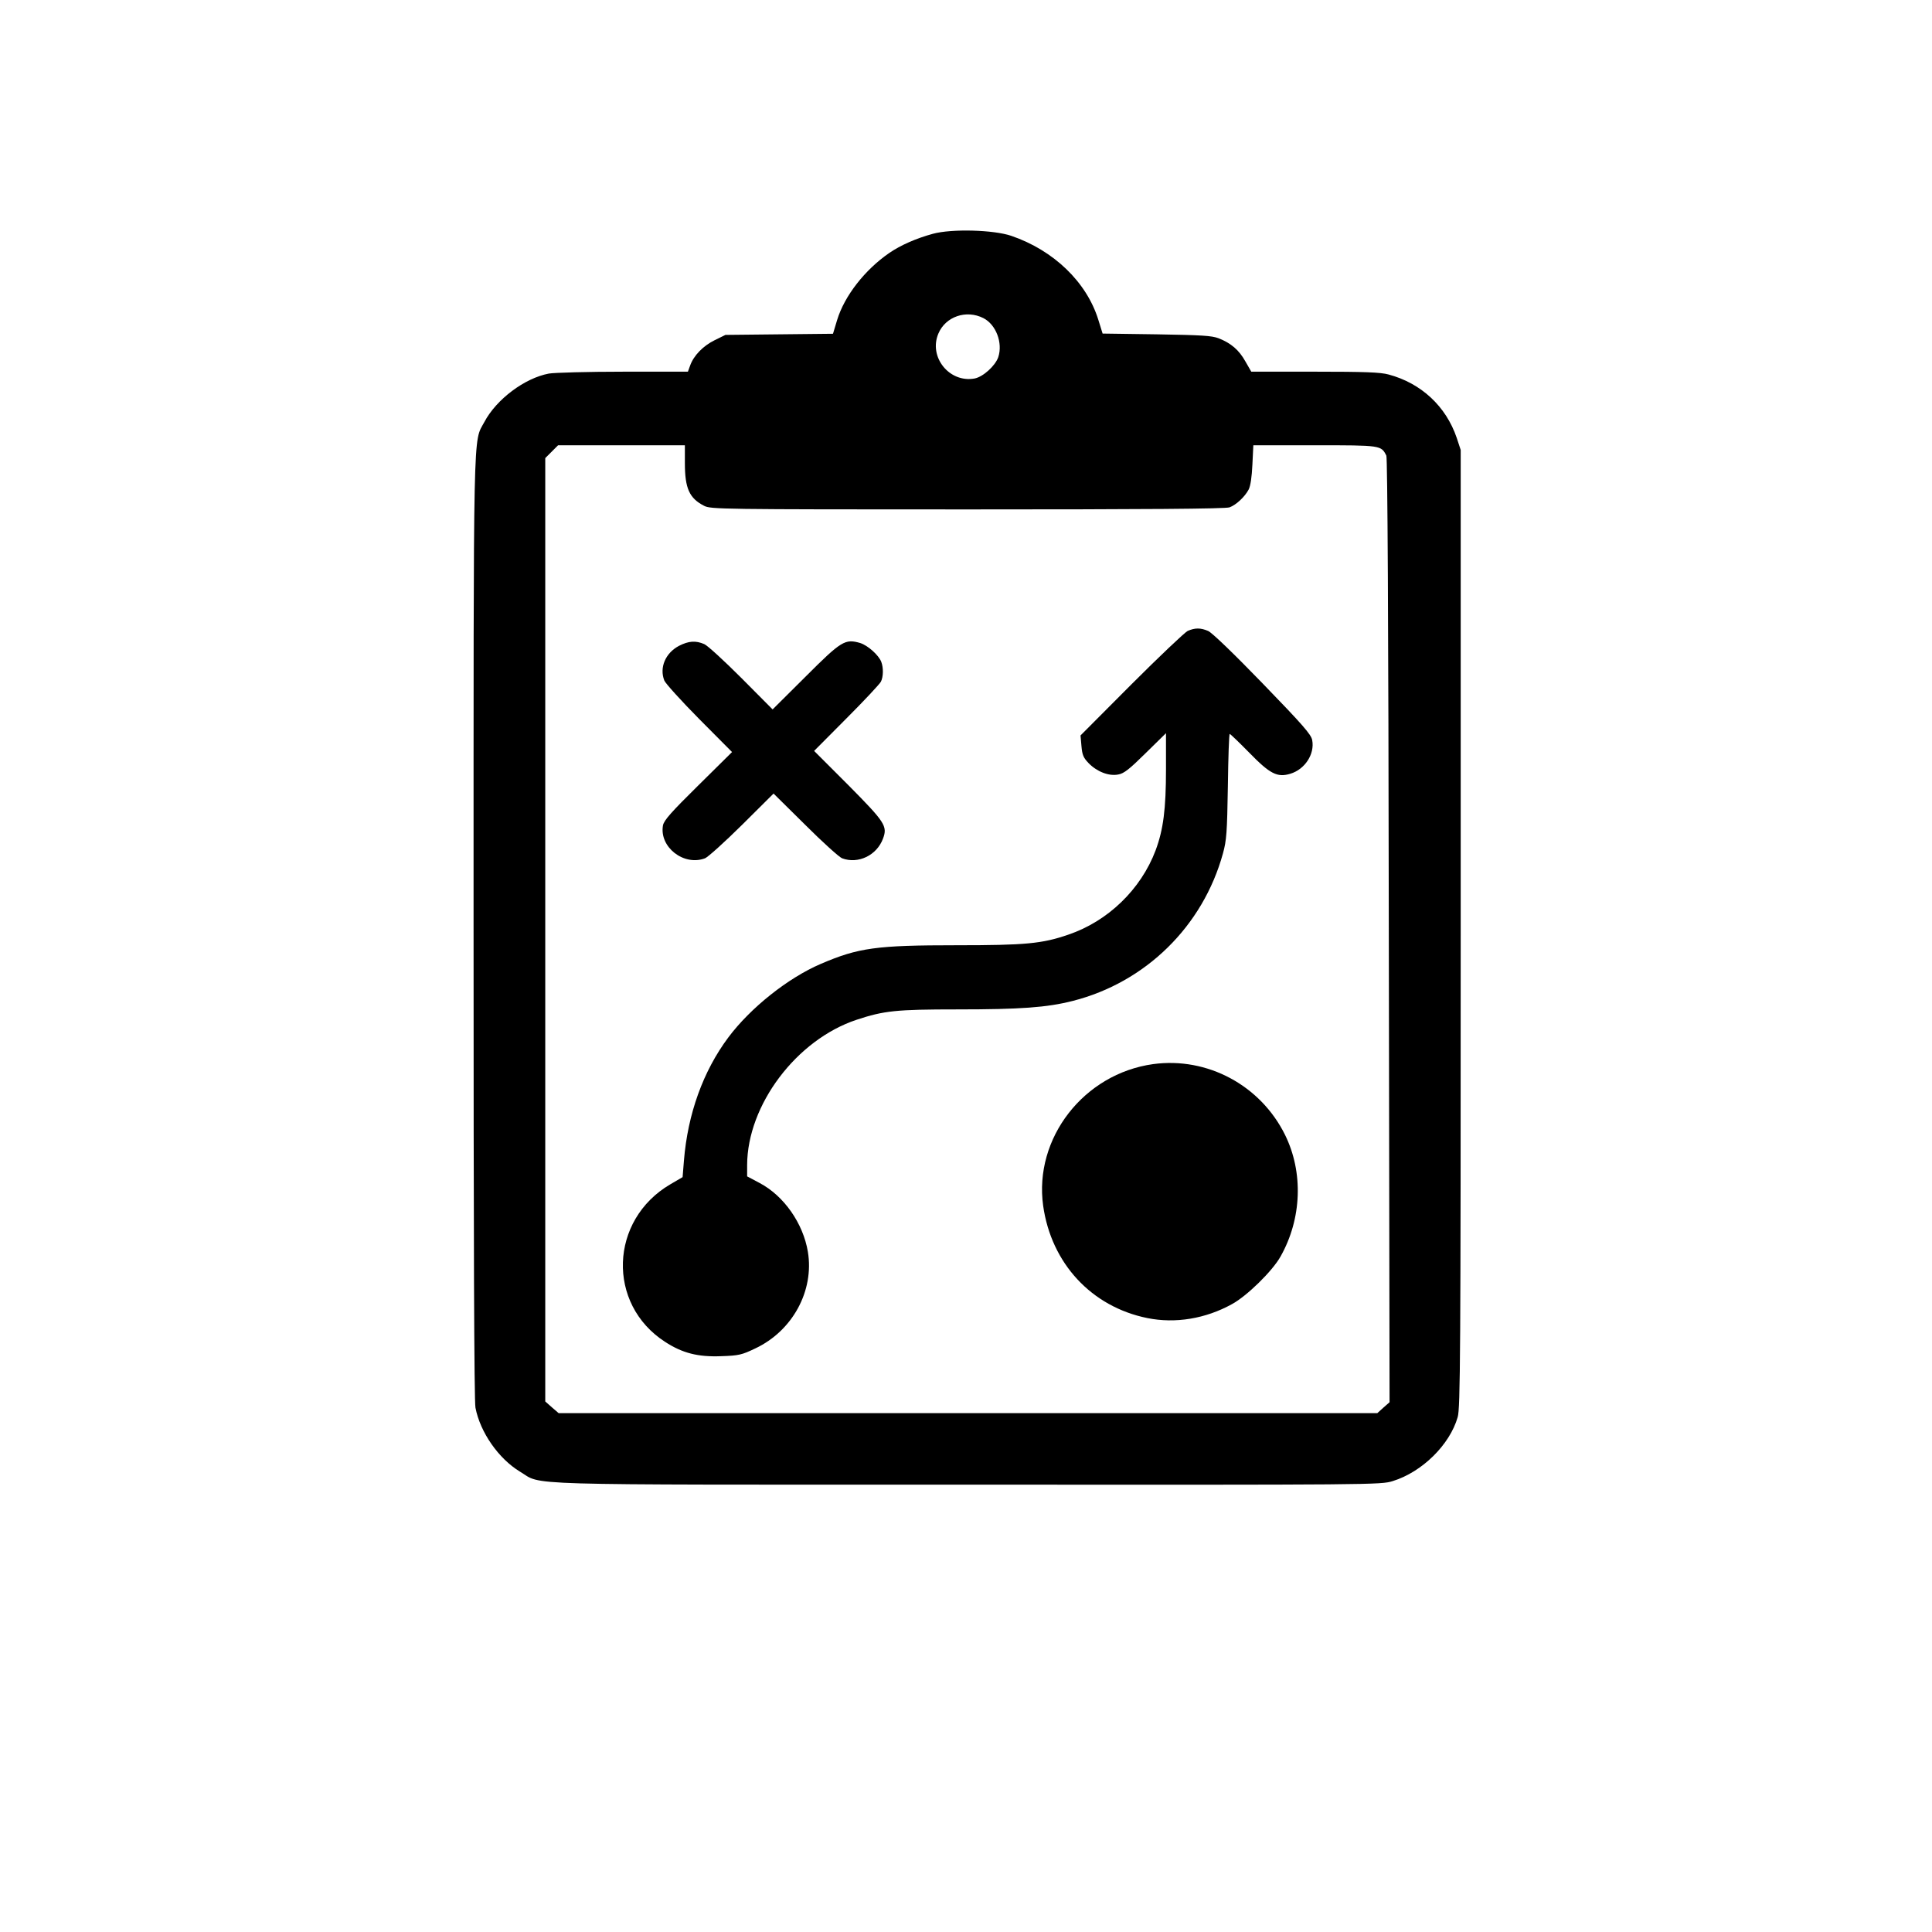
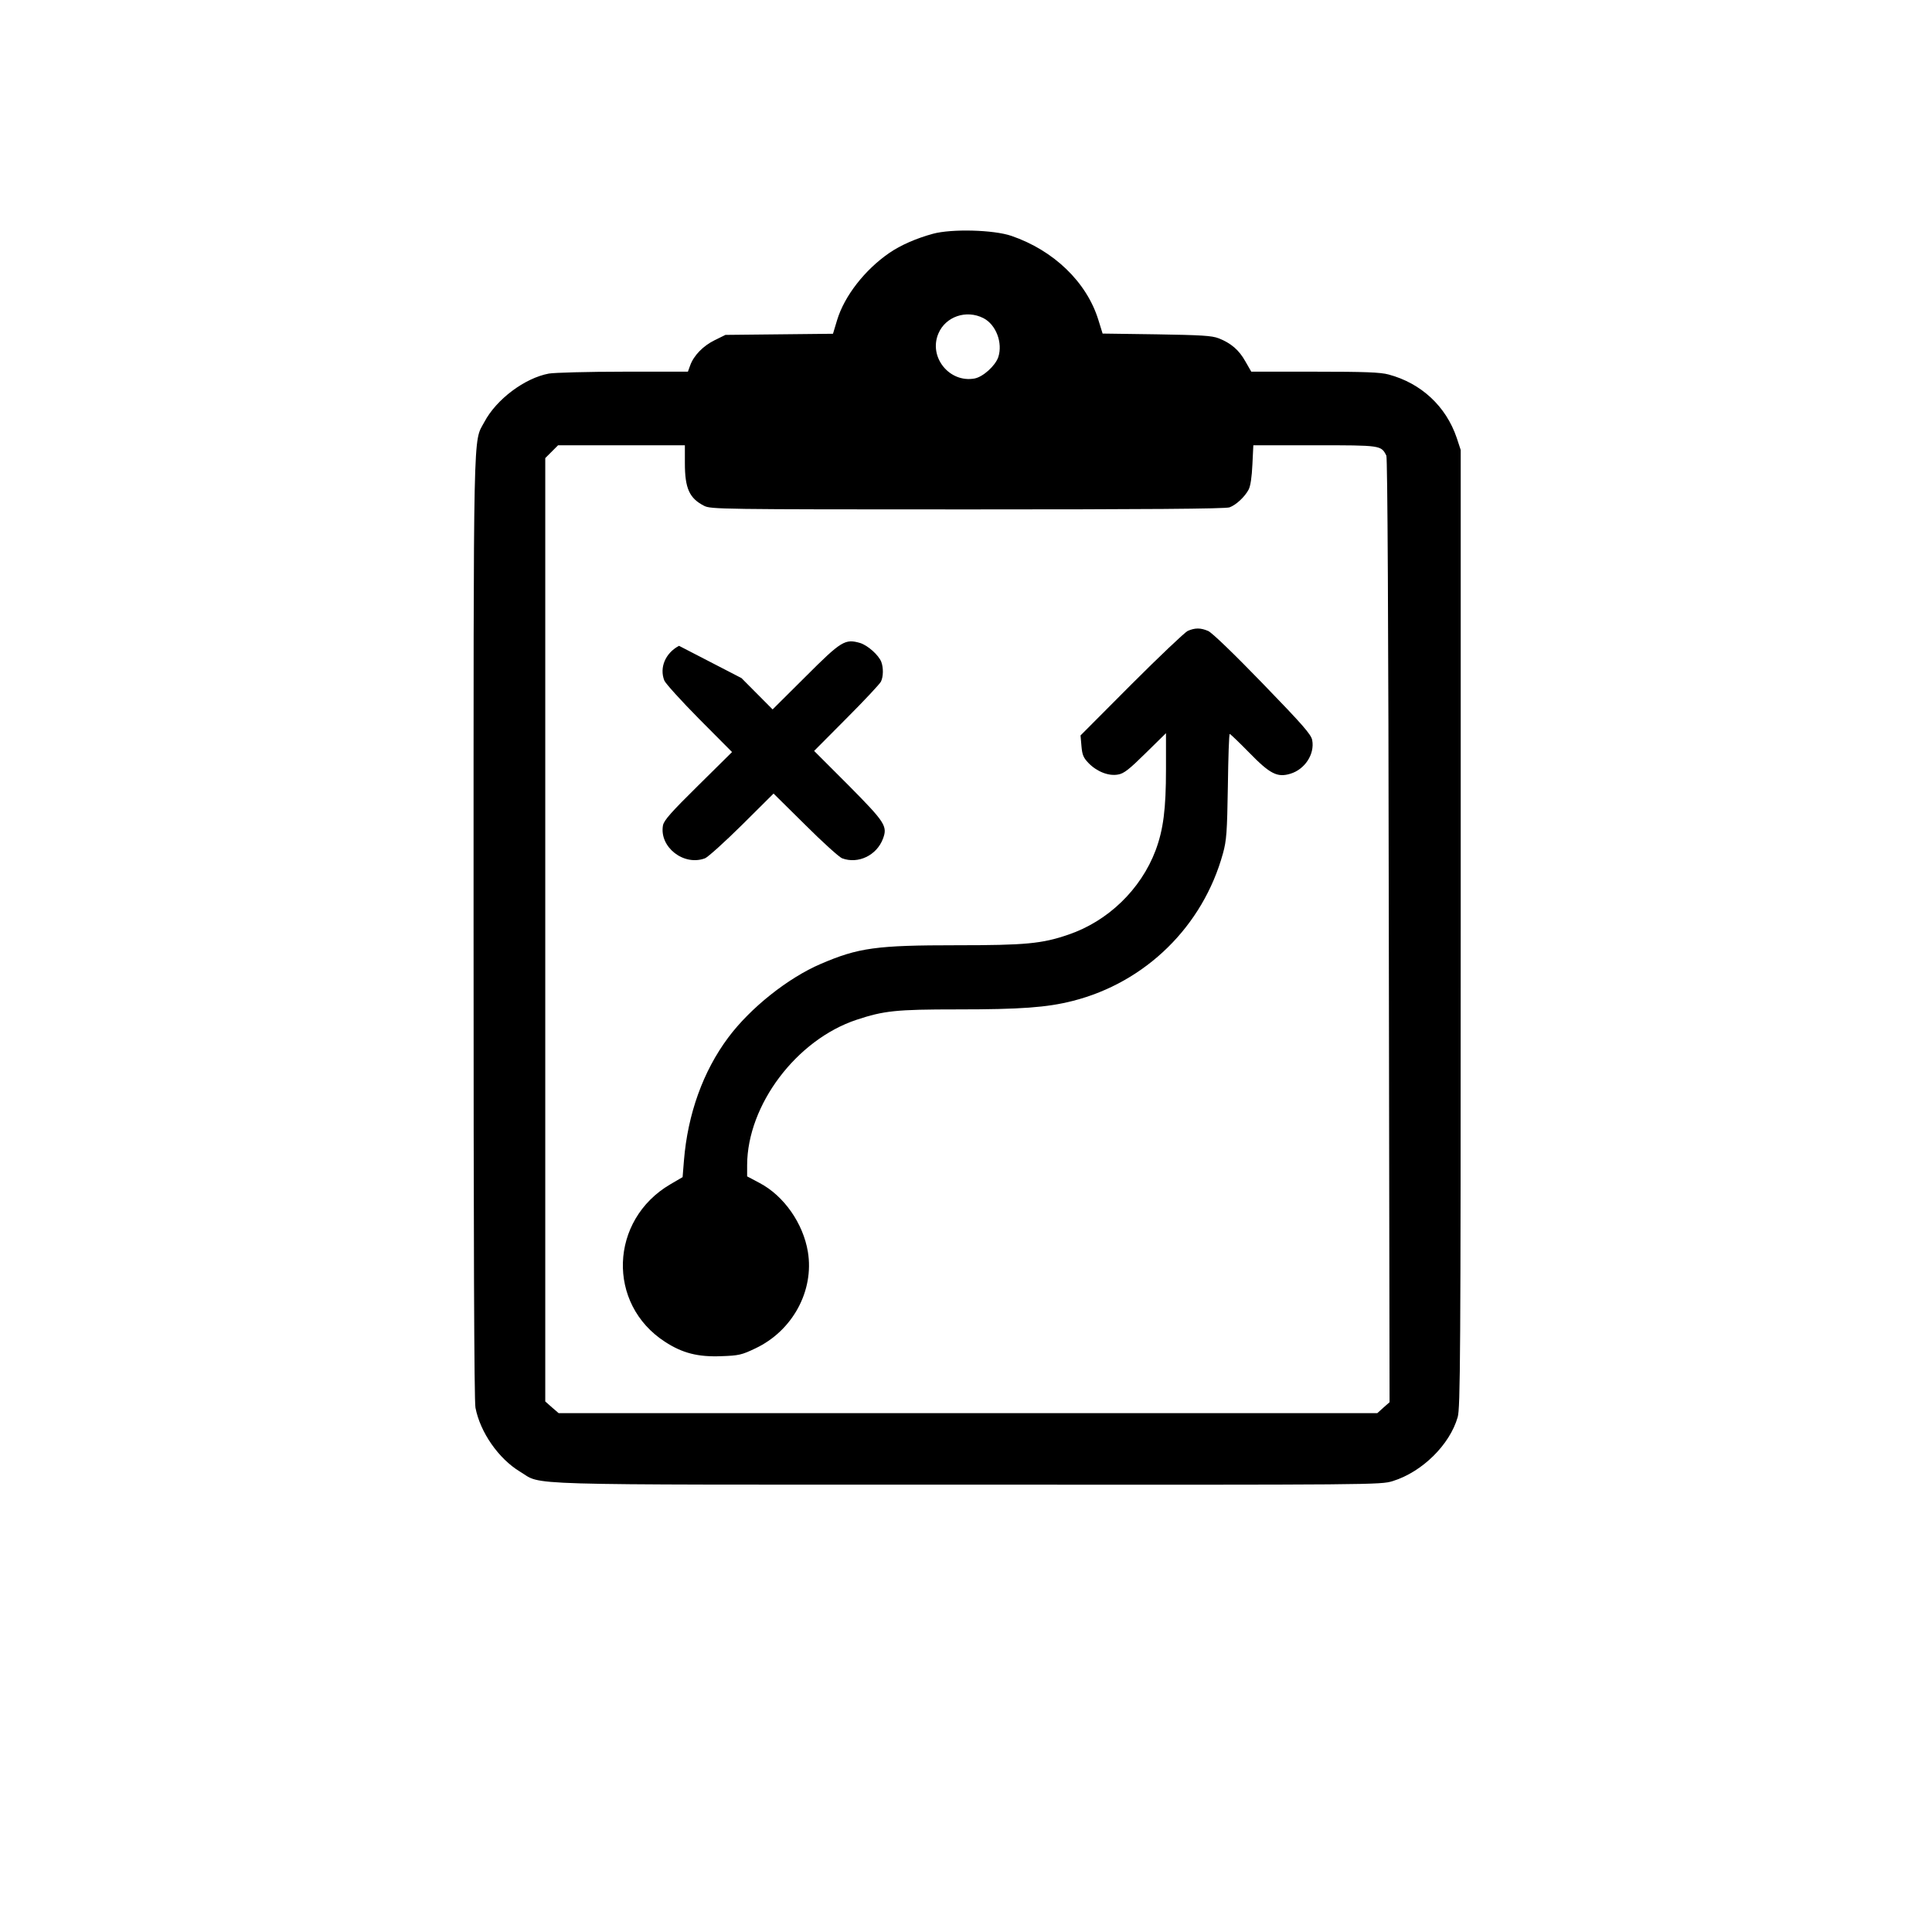
<svg xmlns="http://www.w3.org/2000/svg" version="1.0" width="1024pt" height="1024pt" viewBox="0 0 1024 1024" preserveAspectRatio="xMidYMid meet">
  <g transform="translate(0,1024) scale(0.1,-0.1)" fill="#000000" stroke="none">
    <path d="M4945 9001 c-88 -24 -171 -60 -232 -102 -129 -89 -237 -227 -276 -355 l-22 -73 -285 -3 -285 -3 -57 -28 c-61 -30 -111 -81 -130 -134 l-12 -33 -342 0 c-188 0 -366 -5 -395 -10 -128 -24 -278 -136 -342 -257 -60 -112 -57 38 -57 -2679 0 -1644 3 -2510 10 -2545 25 -130 122 -270 236 -339 124 -74 -64 -69 2375 -69 2154 -1 2188 -1 2251 19 155 48 302 192 344 339 14 47 16 321 16 2590 l0 2536 -21 64 c-57 168 -189 290 -361 336 -43 12 -129 15 -392 15 l-336 0 -31 54 c-34 61 -76 97 -142 123 -37 14 -90 17 -329 21 l-286 4 -23 74 c-62 199 -236 367 -461 444 -94 32 -315 38 -415 11z m267 -447 c67 -34 104 -131 79 -207 -16 -46 -80 -104 -125 -113 -134 -25 -246 114 -192 239 38 89 147 127 238 81z m-1582 -769 c0 -134 24 -186 102 -226 36 -18 82 -19 1397 -19 936 0 1368 3 1388 11 35 13 80 55 101 94 10 19 17 67 20 133 l5 102 326 0 c352 0 351 0 379 -55 6 -13 11 -860 13 -2518 l4 -2499 -33 -29 -32 -29 -2170 0 -2169 0 -36 31 -35 31 0 2500 0 2500 34 34 34 34 336 0 336 0 0 -95z" />
    <path d="M6295 6896 c-16 -8 -151 -136 -299 -284 l-269 -270 5 -57 c4 -46 10 -61 38 -90 44 -45 107 -70 157 -60 30 5 59 28 145 113 l108 106 0 -191 c0 -211 -14 -320 -55 -430 -78 -207 -253 -376 -463 -447 -139 -48 -229 -56 -591 -56 -426 0 -521 -13 -721 -99 -173 -74 -373 -233 -490 -390 -133 -178 -215 -405 -235 -653 l-7 -87 -65 -38 c-323 -189 -338 -635 -28 -835 92 -60 175 -81 298 -76 93 3 109 7 180 41 198 93 313 306 279 512 -25 151 -127 297 -256 365 l-66 35 0 60 c1 318 261 664 580 770 145 48 209 55 534 55 334 0 475 10 612 45 386 98 690 396 796 782 19 69 22 111 26 356 2 152 6 277 10 277 3 0 50 -45 103 -99 110 -113 149 -133 218 -112 77 23 130 104 116 178 -5 30 -51 82 -263 301 -150 155 -270 271 -289 278 -40 17 -69 17 -108 0z" />
-     <path d="M3599 6817 c-72 -38 -105 -115 -78 -184 6 -15 89 -107 185 -204 l174 -175 -179 -177 c-144 -142 -181 -184 -187 -211 -21 -115 110 -218 223 -175 15 6 103 85 196 177 l167 166 168 -166 c92 -92 180 -171 195 -177 85 -32 184 15 217 104 25 66 11 87 -183 283 l-182 182 172 173 c94 94 176 182 182 194 13 26 14 73 2 105 -14 36 -71 87 -112 100 -80 23 -99 12 -289 -178 l-175 -174 -165 166 c-91 91 -179 172 -197 180 -46 20 -83 17 -134 -9z" />
-     <path d="M6112 4600 c-368 -51 -633 -393 -583 -751 43 -305 256 -535 552 -595 148 -30 308 -4 449 74 79 43 214 175 257 252 113 200 122 446 24 645 -130 263 -412 414 -699 375z" />
+     <path d="M3599 6817 c-72 -38 -105 -115 -78 -184 6 -15 89 -107 185 -204 l174 -175 -179 -177 c-144 -142 -181 -184 -187 -211 -21 -115 110 -218 223 -175 15 6 103 85 196 177 l167 166 168 -166 c92 -92 180 -171 195 -177 85 -32 184 15 217 104 25 66 11 87 -183 283 l-182 182 172 173 c94 94 176 182 182 194 13 26 14 73 2 105 -14 36 -71 87 -112 100 -80 23 -99 12 -289 -178 l-175 -174 -165 166 z" />
  </g>
</svg>